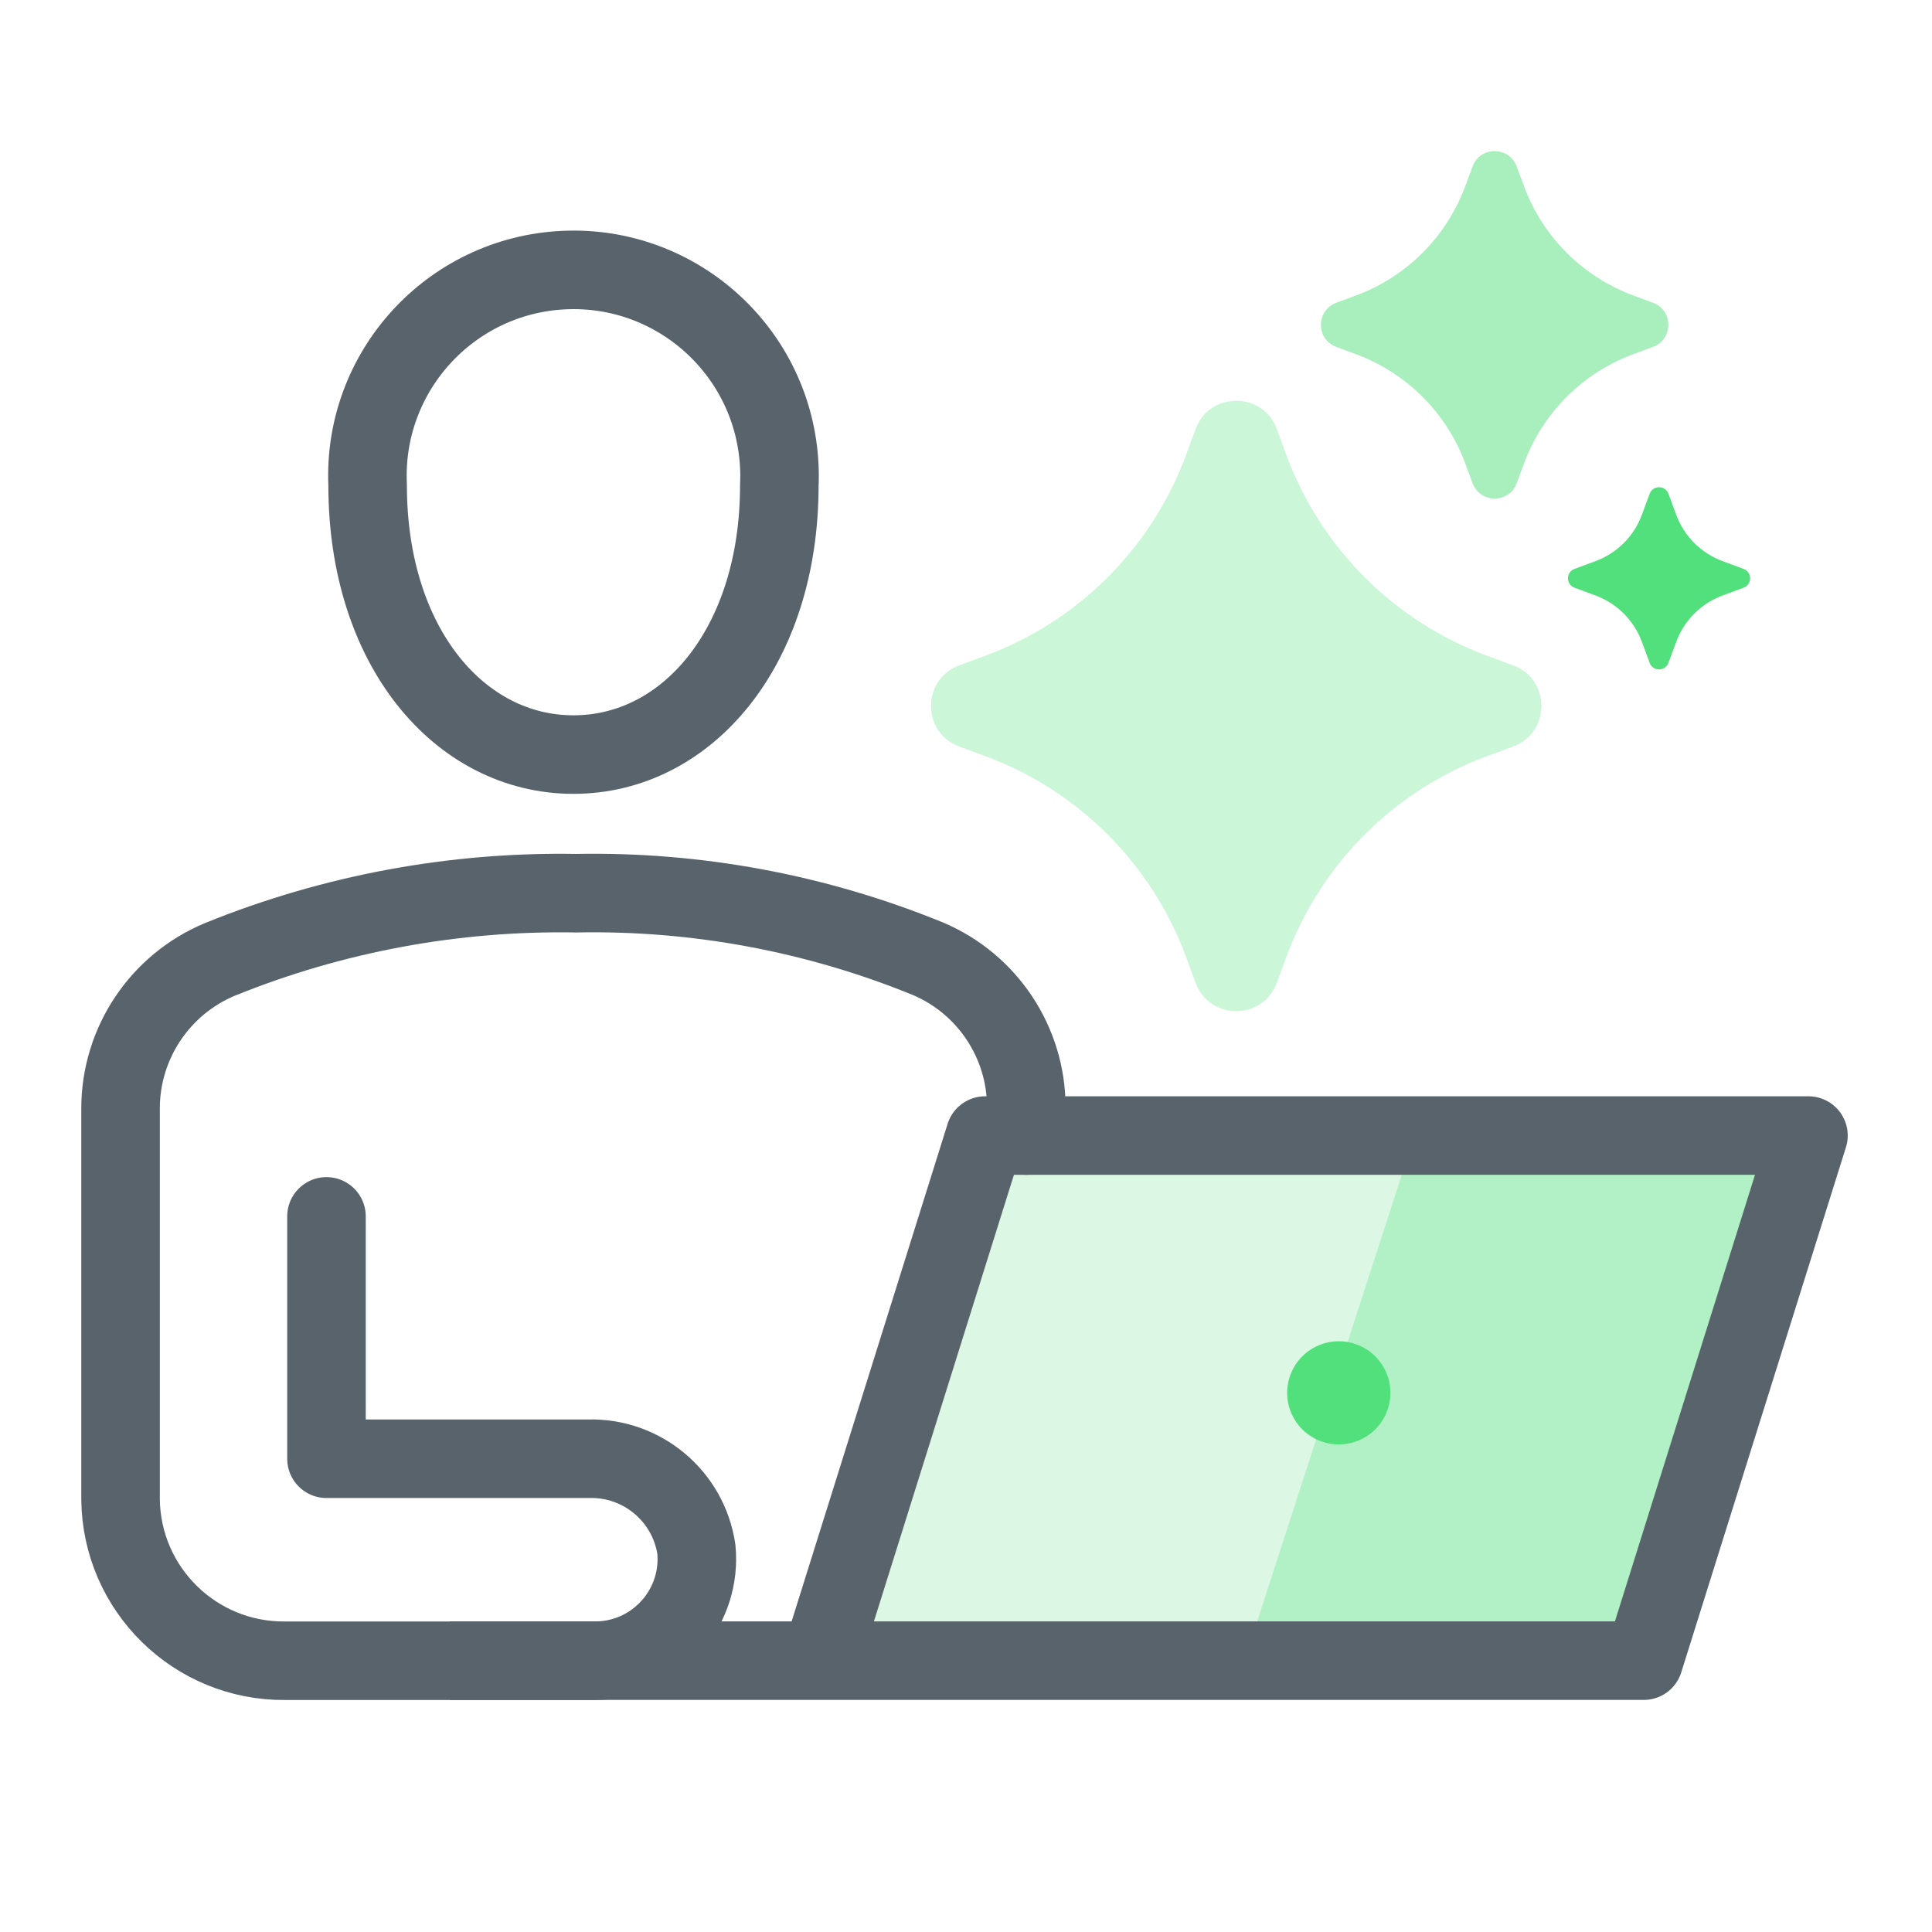
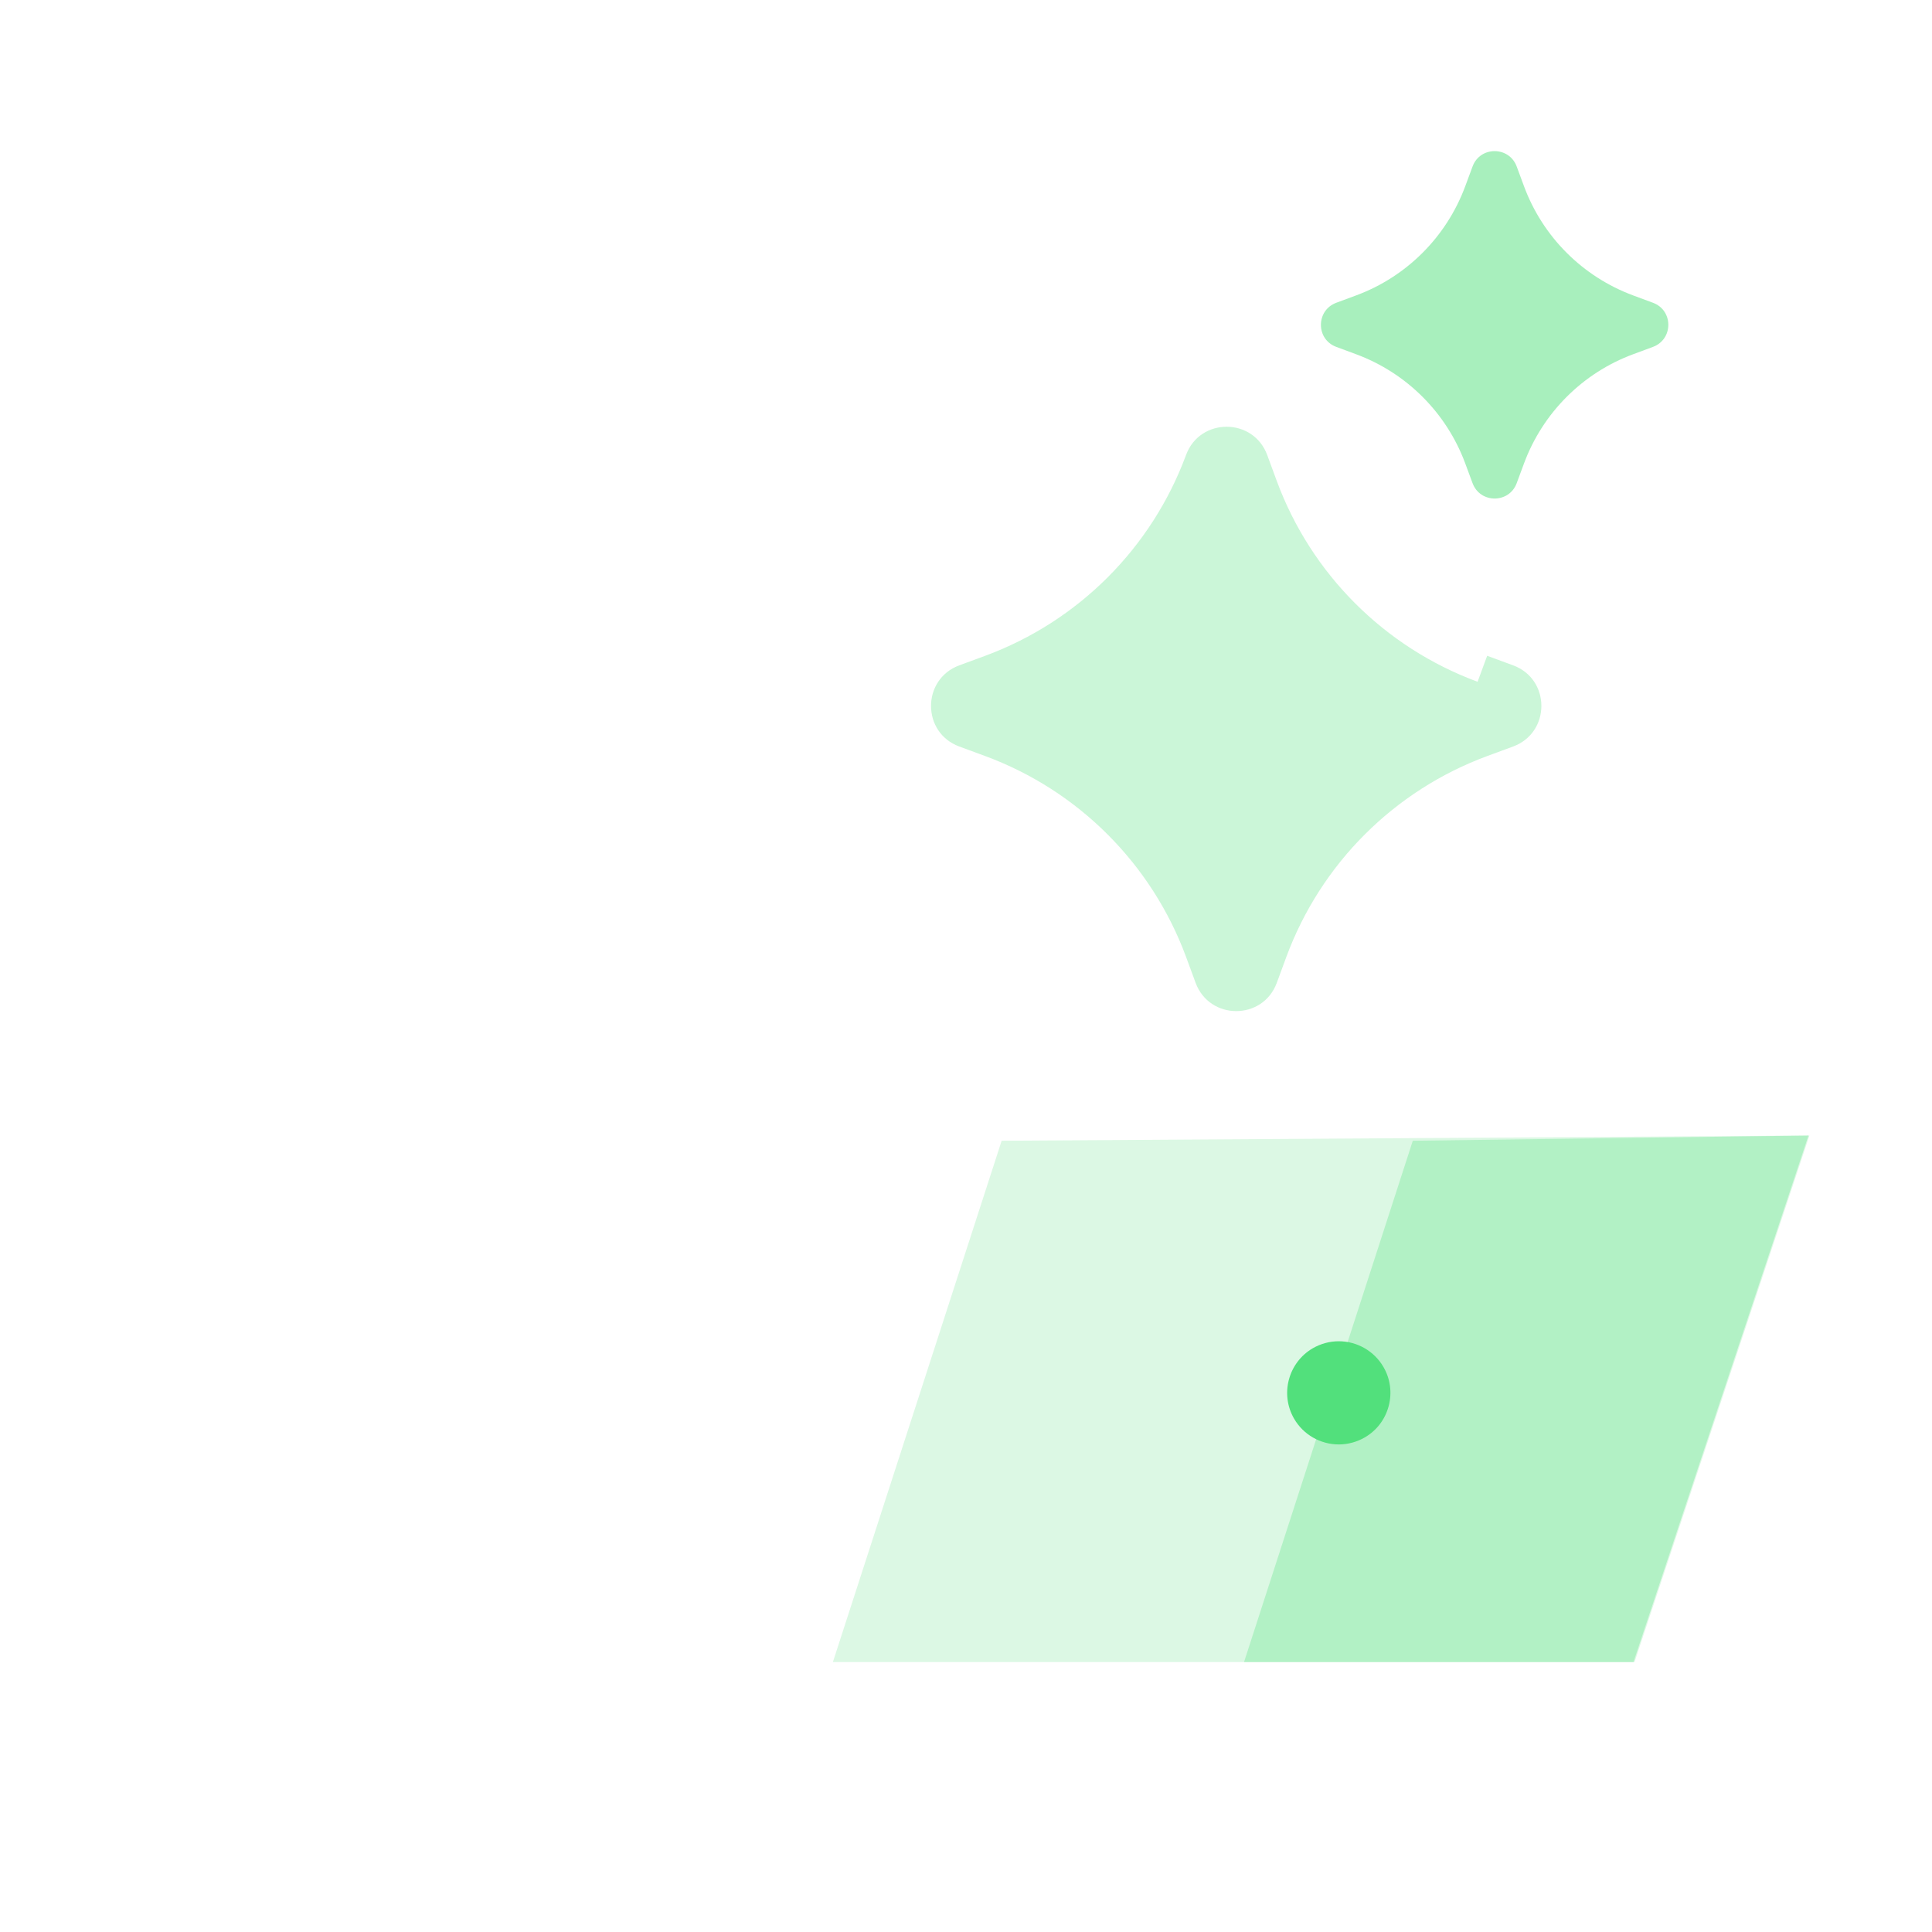
<svg xmlns="http://www.w3.org/2000/svg" id="Ebene_1" viewBox="0 0 246 246">
  <defs>
    <style>
      .cls-1 {
        stroke-linecap: round;
      }

      .cls-1, .cls-2 {
        fill: none;
        stroke: #58636b;
        stroke-linejoin: round;
        stroke-width: 10px;
      }

      .cls-3 {
        opacity: .3;
      }

      .cls-3, .cls-4, .cls-5, .cls-6, .cls-7 {
        fill: #52e07c;
      }

      .cls-4 {
        opacity: .3;
      }

      .cls-6 {
        opacity: .2;
      }

      .cls-7 {
        opacity: .5;
      }
    </style>
  </defs>
  <polygon class="cls-6" points="127.54 145.25 106.05 211.63 208.12 211.63 230.39 144.59 127.54 145.25" />
  <polygon class="cls-4" points="179.89 145.25 158.4 211.63 207.99 211.63 230.27 144.59 179.89 145.25" />
  <path class="cls-5" d="M170.46,170.78c-1.15,0-2.29.31-3.3.89-3.13,1.82-4.2,5.85-2.38,8.98,1.17,2.02,3.35,3.27,5.69,3.27,1.15,0,2.29-.31,3.3-.89,1.52-.88,2.6-2.3,3.05-4,.45-1.7.21-3.47-.67-4.98-1.17-2.02-3.35-3.27-5.69-3.27Z" />
-   <path class="cls-1" d="M41.57,154.88v30.86h33.32c6.85-.2,12.77,4.75,13.78,11.53.68,7.12-4.55,13.45-11.67,14.13-.45.04-.91.06-1.37.06h-39.31c-11.47.11-20.86-9.1-20.97-20.57v-49.82c.03-8.28,5.03-15.74,12.67-18.92,14.39-5.83,29.8-8.69,45.33-8.42,15.34-.3,30.58,2.54,44.79,8.34,7.58,3.21,12.51,10.62,12.54,18.85v3.67" />
-   <polyline class="cls-2" points="57.29 211.45 209.3 211.45 230.27 144.59 125.43 144.59 104.47 211.45" />
-   <path class="cls-2" d="M99.23,61.79c0,20.57-11.73,34.29-26.21,34.29s-26.21-13.72-26.21-34.29c-.66-14.47,10.55-26.74,25.02-27.4,14.47-.66,26.74,10.55,27.4,25.02.04.79.04,1.58,0,2.37h0Z" />
-   <path class="cls-3" d="M189.36,83.5l3.31,1.22c4.79,1.77,4.79,8.55,0,10.33l-3.31,1.22c-11.85,4.38-21.19,13.72-25.57,25.57l-1.22,3.31c-1.77,4.79-8.55,4.79-10.33,0l-1.22-3.31c-4.38-11.85-13.72-21.19-25.57-25.57l-3.31-1.22c-4.79-1.77-4.79-8.55,0-10.33l3.31-1.22c11.85-4.38,21.19-13.72,25.57-25.57l1.22-3.31c1.77-4.79,8.55-4.79,10.33,0l1.22,3.31c4.38,11.85,13.72,21.19,25.57,25.57Z" />
+   <path class="cls-3" d="M189.36,83.5l3.31,1.22c4.79,1.77,4.79,8.55,0,10.33l-3.31,1.22c-11.85,4.38-21.19,13.72-25.57,25.57l-1.22,3.31c-1.77,4.79-8.55,4.79-10.33,0l-1.22-3.31c-4.38-11.85-13.72-21.19-25.57-25.57l-3.31-1.22c-4.79-1.77-4.79-8.55,0-10.33l3.31-1.22c11.85-4.38,21.19-13.72,25.57-25.57c1.77-4.79,8.55-4.79,10.33,0l1.22,3.31c4.38,11.85,13.72,21.19,25.57,25.57Z" />
  <path class="cls-7" d="M207.96,37.62l2.51.93c2.61.96,2.61,4.65,0,5.62l-2.51.93c-6.44,2.38-11.52,7.46-13.91,13.91l-.93,2.51c-.96,2.61-4.65,2.61-5.62,0l-.93-2.51c-2.38-6.44-7.46-11.52-13.91-13.91l-2.51-.93c-2.61-.96-2.61-4.65,0-5.62l2.51-.93c6.44-2.38,11.52-7.46,13.91-13.91l.93-2.51c.96-2.61,4.65-2.61,5.62,0l.93,2.51c2.38,6.44,7.46,11.52,13.91,13.91Z" />
-   <path class="cls-5" d="M219.34,71.45l2.67.99c1.11.41,1.11,1.98,0,2.39l-2.67.99c-2.74,1.01-4.9,3.17-5.91,5.91l-.99,2.67c-.41,1.11-1.98,1.11-2.39,0l-.99-2.67c-1.01-2.74-3.17-4.9-5.91-5.91l-2.67-.99c-1.11-.41-1.11-1.98,0-2.39l2.67-.99c2.74-1.01,4.9-3.17,5.91-5.91l.99-2.67c.41-1.11,1.98-1.11,2.39,0l.99,2.67c1.01,2.74,3.17,4.9,5.91,5.91Z" />
</svg>